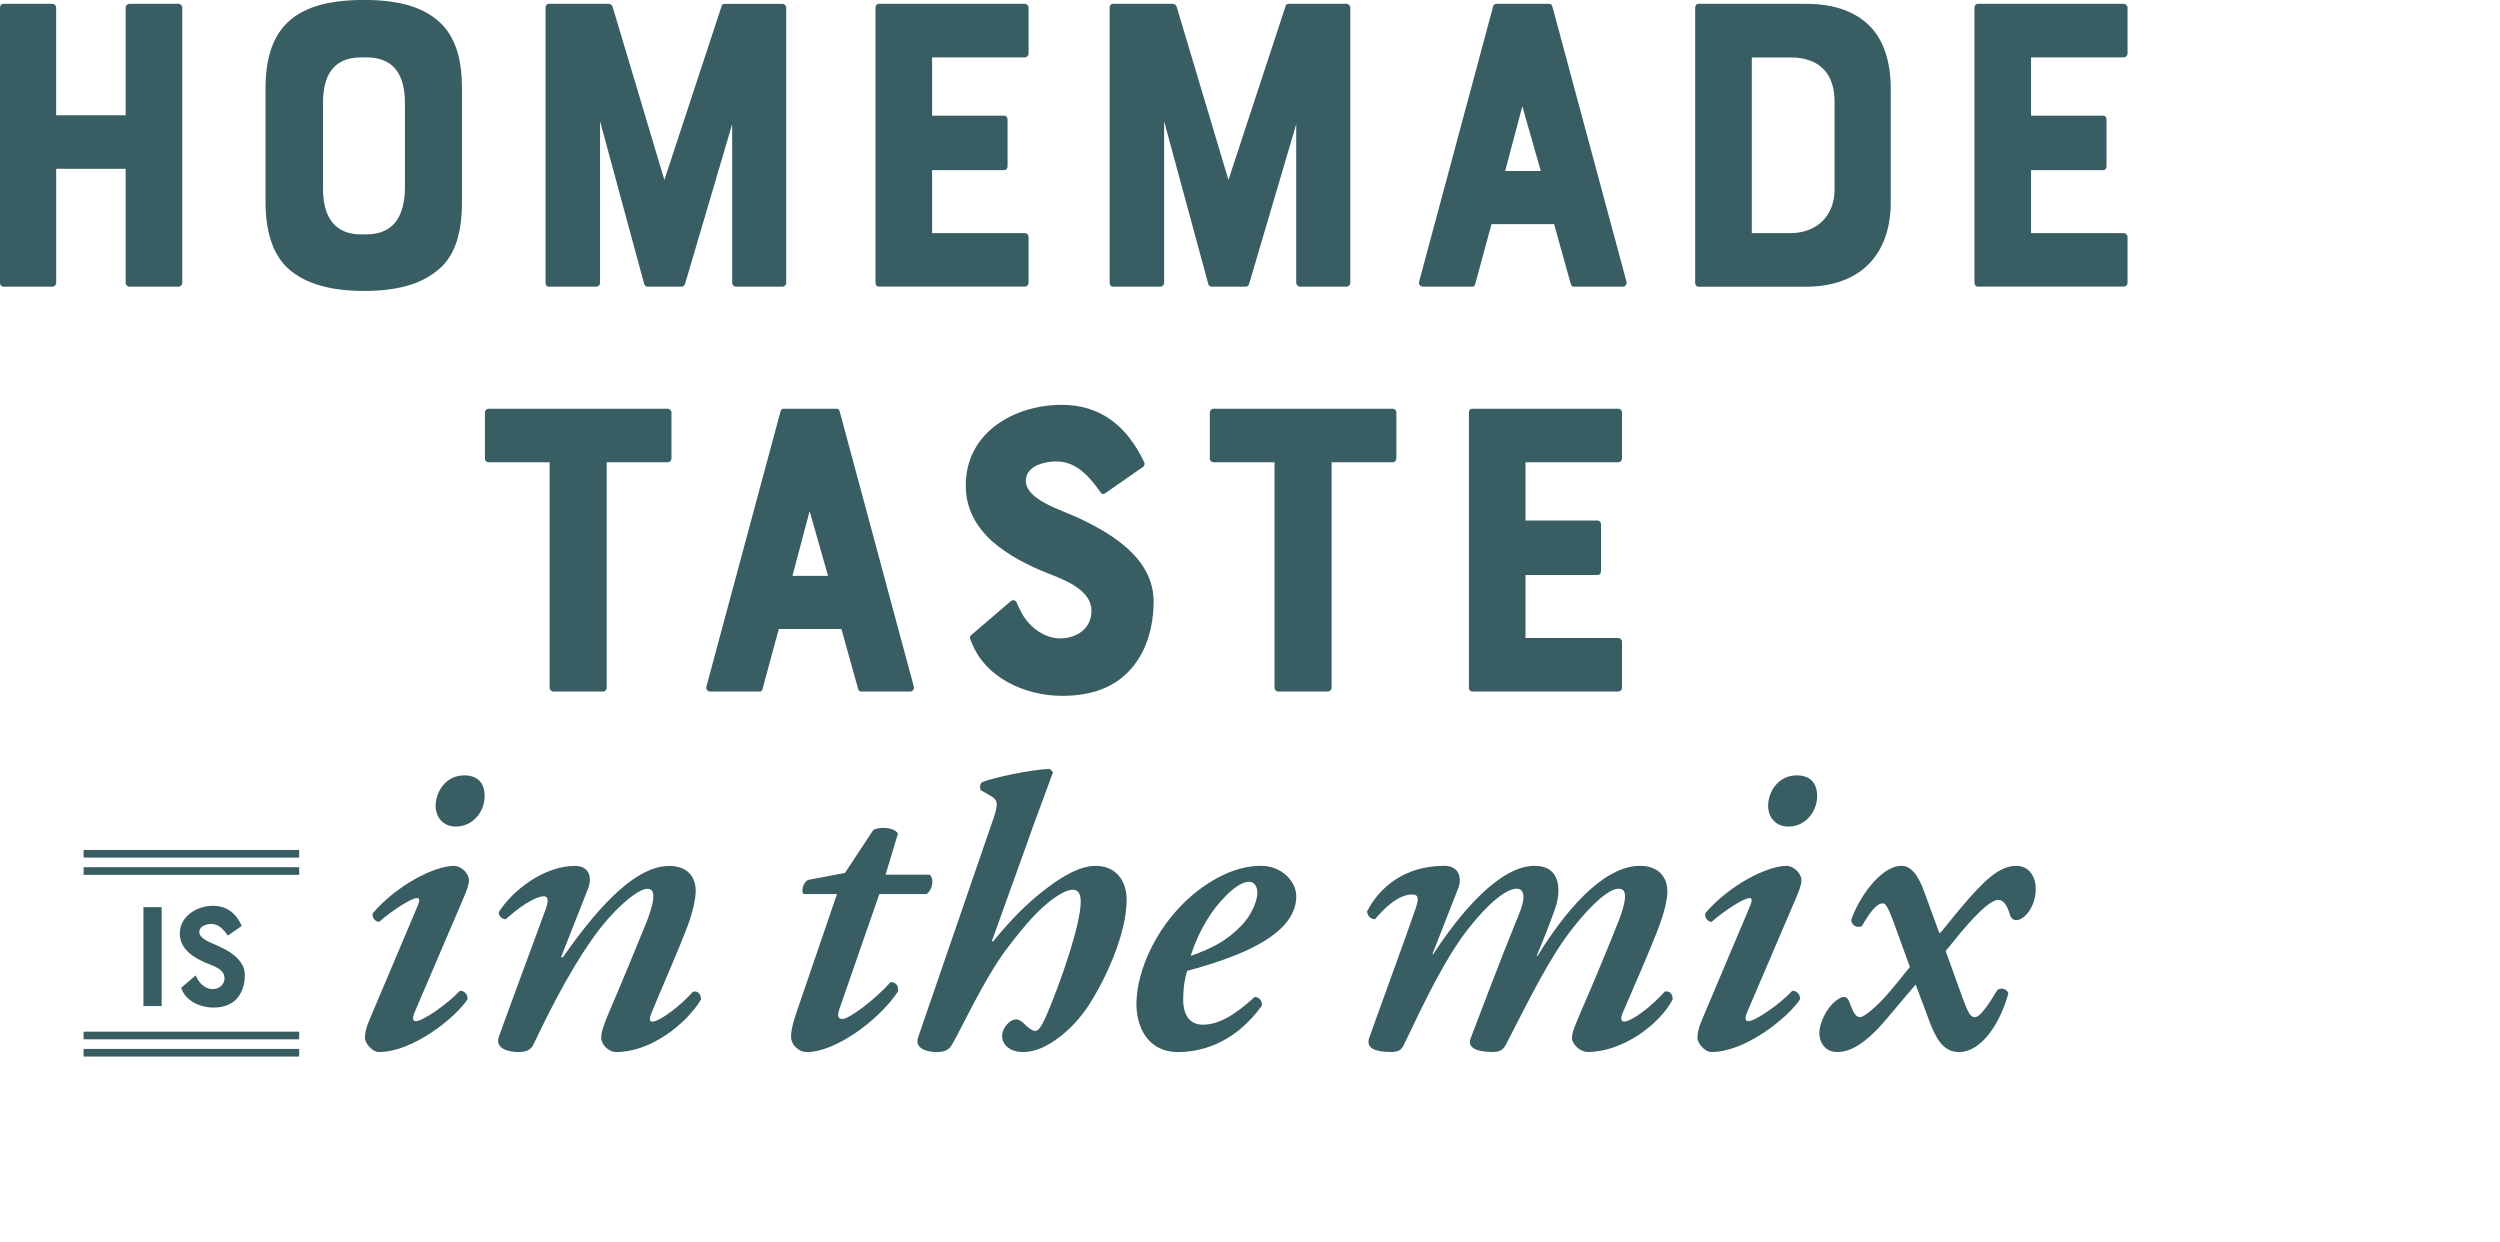
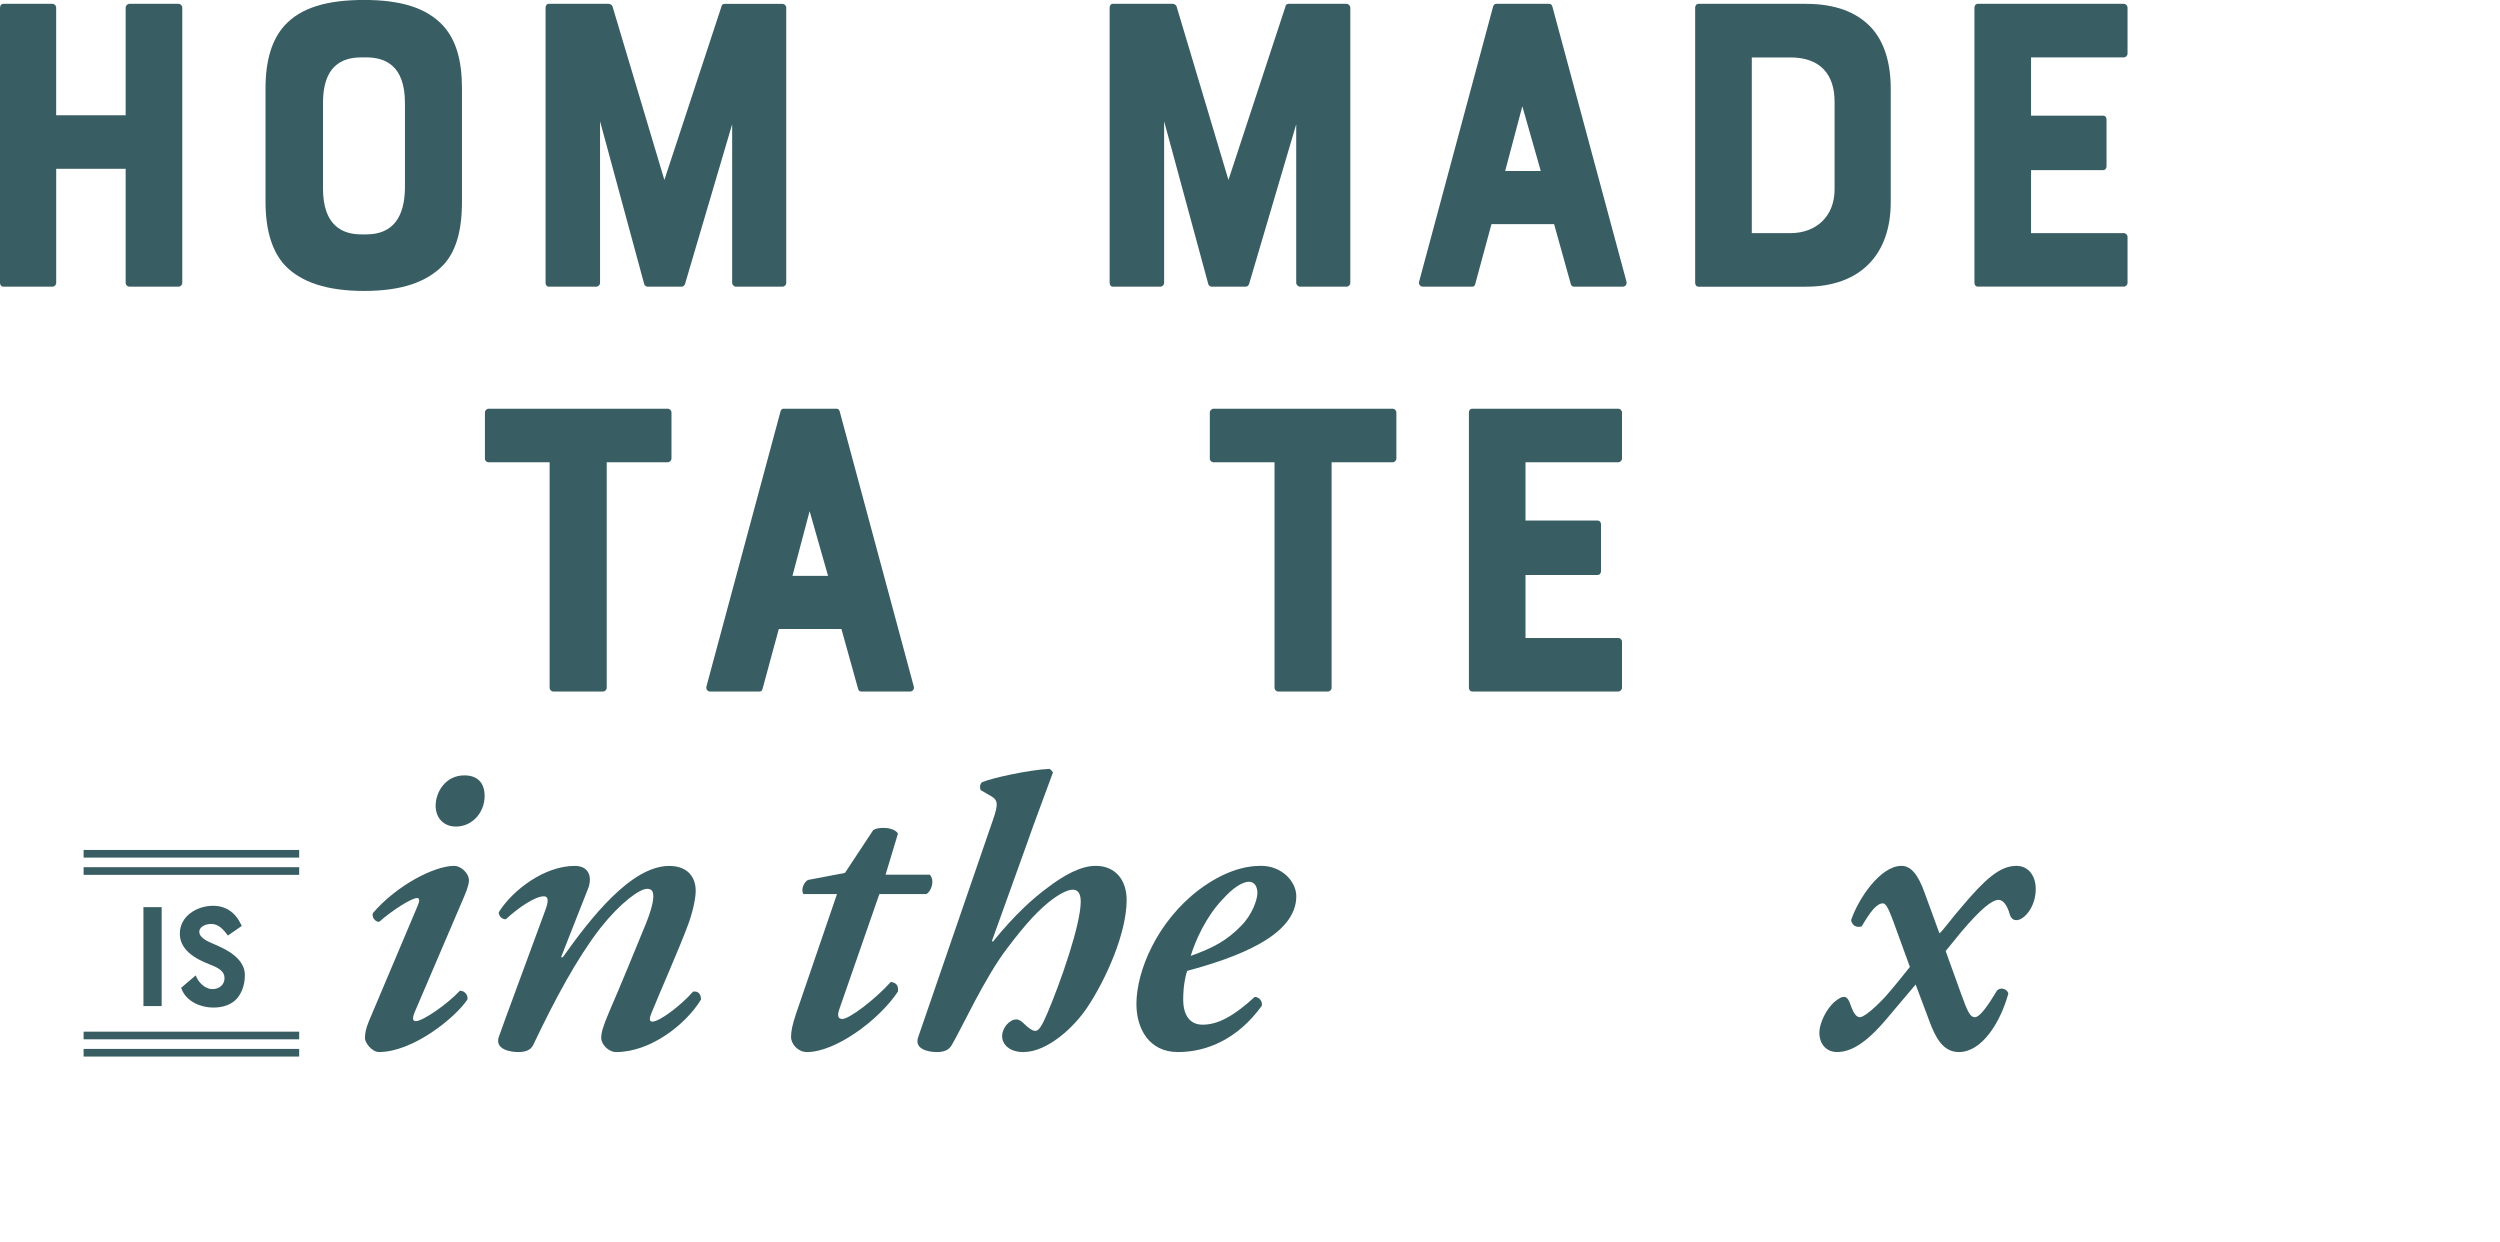
<svg xmlns="http://www.w3.org/2000/svg" width="443" height="220" viewBox="0 0 443 220" fill="none">
  <g clip-path="url(#clip0_209_3204)">
    <path d="M22.267 1.366C22.267 0.984 22.572 0.679 22.954 0.679H31.617C32 0.679 32.298 0.984 32.298 1.366V50.117C32.298 50.499 31.993 50.797 31.617 50.797H22.954C22.572 50.797 22.267 50.493 22.267 50.117V29.917H9.96V50.117C9.96 50.499 9.655 50.797 9.279 50.797H0.61C0.227 50.797 0 50.493 0 50.117V1.366C0 0.984 0.227 0.679 0.61 0.679H9.272C9.655 0.679 9.953 0.984 9.953 1.366V20.426H22.267V1.366Z" fill="#385E63" />
    <path d="M78.517 4.553C80.799 7.06 81.863 10.63 81.863 15.716V35.689C81.863 40.93 80.799 44.571 78.517 47.001C75.554 50.039 71.067 51.555 64.53 51.555C57.994 51.555 53.358 50.039 50.466 47.001C48.261 44.571 47.049 40.924 47.049 35.689V15.716C47.049 10.63 48.19 6.983 50.466 4.475C53.352 1.359 57.916 -0.008 64.53 -0.008C71.144 -0.008 75.625 1.437 78.517 4.547V4.553ZM71.754 18.223C71.754 11.537 68.181 10.17 64.913 10.17H63.999C59.136 10.17 57.236 13.286 57.236 18.223V33.409C57.236 40.094 60.808 41.533 63.999 41.533H64.913C69.776 41.533 71.676 38.268 71.754 33.409V18.223Z" fill="#385E63" />
    <path d="M139.321 1.366V50.117C139.321 50.499 139.016 50.797 138.633 50.797H130.346C130.12 50.797 129.737 50.493 129.737 50.117V22.019L121.379 50.344C121.23 50.648 121.074 50.797 120.769 50.797H114.765C114.538 50.797 114.233 50.648 114.155 50.344L106.329 21.488V50.117C106.329 50.499 106.024 50.797 105.642 50.797H97.206C96.901 50.797 96.674 50.493 96.674 50.117V1.366C96.674 0.984 96.901 0.679 97.206 0.679H107.846C108.151 0.679 108.456 0.906 108.534 1.133L117.728 31.886L127.85 1.139C127.85 0.912 128.077 0.686 128.382 0.686H138.64C139.022 0.686 139.327 0.99 139.327 1.372L139.321 1.366Z" fill="#385E63" />
-     <path d="M155.135 50.117V1.366C155.135 0.984 155.362 0.679 155.744 0.679H181.584C181.967 0.679 182.265 0.984 182.265 1.366V9.49C182.265 9.872 181.96 10.17 181.584 10.17H165.166V20.497H177.933C178.316 20.497 178.543 20.802 178.543 21.177V29.457C178.543 29.839 178.316 30.143 177.933 30.143H165.166V41.306H181.584C181.967 41.306 182.265 41.611 182.265 41.986V50.11C182.265 50.493 181.96 50.791 181.584 50.791H155.744C155.362 50.791 155.135 50.486 155.135 50.11V50.117Z" fill="#385E63" />
    <path d="M239.275 1.366V50.117C239.275 50.499 238.97 50.797 238.587 50.797H230.301C230.074 50.797 229.691 50.493 229.691 50.117V22.019L221.333 50.344C221.184 50.648 221.028 50.797 220.723 50.797H214.719C214.492 50.797 214.187 50.648 214.109 50.344L206.283 21.488V50.117C206.283 50.499 205.978 50.797 205.596 50.797H197.16C196.855 50.797 196.628 50.493 196.628 50.117V1.366C196.628 0.984 196.855 0.679 197.16 0.679H207.8C208.105 0.679 208.41 0.906 208.488 1.133L217.682 31.886L227.791 1.133C227.791 0.906 228.018 0.679 228.323 0.679H238.581C238.964 0.679 239.268 0.984 239.268 1.366H239.275Z" fill="#385E63" />
    <path d="M265.115 0.679H274.543C274.848 0.679 274.997 0.906 275.075 1.133L288.225 49.961C288.302 50.415 287.998 50.797 287.544 50.797H278.881C278.654 50.797 278.427 50.648 278.349 50.344L275.386 39.712H264.291L261.406 50.344C261.328 50.648 261.179 50.797 260.874 50.797H252.133C251.679 50.797 251.375 50.415 251.453 49.961L264.583 1.139C264.661 0.912 264.81 0.686 265.115 0.686V0.679ZM273.026 30.299L269.758 18.832L266.716 30.299H273.026Z" fill="#385E63" />
    <path d="M331.623 4.935C333.905 7.443 335.04 11.161 335.04 15.722V35.845C335.04 45.031 329.717 50.804 319.99 50.804H300.991C300.609 50.804 300.382 50.499 300.382 50.123V1.366C300.382 0.984 300.609 0.679 300.991 0.679H319.99C325.158 0.679 329.036 2.124 331.616 4.929L331.623 4.935ZM325.087 17.996C325.087 13.215 322.577 10.177 317.26 10.177H310.419V41.312H317.26C321.819 41.312 325.087 38.352 325.087 33.564V17.996Z" fill="#385E63" />
    <path d="M349.87 50.117V1.366C349.87 0.984 350.097 0.679 350.48 0.679H376.319C376.702 0.679 377 0.984 377 1.366V9.49C377 9.872 376.695 10.17 376.319 10.17H359.901V20.497H372.669C373.051 20.497 373.278 20.802 373.278 21.177V29.457C373.278 29.839 373.051 30.143 372.669 30.143H359.901V41.306H376.319C376.702 41.306 377 41.611 377 41.986V50.11C377 50.493 376.695 50.791 376.319 50.791H350.48C350.097 50.791 349.87 50.486 349.87 50.11V50.117Z" fill="#385E63" />
    <path d="M85.929 81.233V73.109C85.929 72.727 86.234 72.423 86.61 72.423H118.305C118.687 72.423 118.986 72.727 118.986 73.109V81.233C118.986 81.616 118.681 81.914 118.305 81.914H107.509V121.86C107.509 122.243 107.204 122.541 106.821 122.541H98.08C97.698 122.541 97.393 122.236 97.393 121.86V81.914H86.597C86.214 81.914 85.916 81.609 85.916 81.233H85.929Z" fill="#385E63" />
    <path d="M138.828 72.423H148.256C148.561 72.423 148.71 72.649 148.788 72.876L161.938 121.705C162.015 122.158 161.711 122.541 161.257 122.541H152.594C152.367 122.541 152.14 122.392 152.062 122.087L149.099 111.456H138.004L135.119 122.087C135.041 122.392 134.892 122.541 134.587 122.541H125.846C125.392 122.541 125.088 122.158 125.165 121.705L138.315 72.876C138.393 72.649 138.542 72.423 138.847 72.423H138.828ZM146.732 102.043L143.464 90.576L140.423 102.043H146.732Z" fill="#385E63" />
-     <path d="M204.423 106.675C204.423 108.955 204.04 113.361 201.537 117.079C198.723 121.258 194.314 123.305 188.238 123.305C181.78 123.305 174.252 120.189 171.898 113.127C171.82 112.901 171.898 112.674 172.125 112.518L179.115 106.519C179.42 106.292 179.874 106.292 180.101 106.668C180.25 107.05 180.554 107.653 180.937 108.417C182.078 110.769 184.815 113.127 187.856 113.127C190.209 113.127 193.406 111.838 193.406 108.191C193.406 104.543 188.621 102.723 185.651 101.583C182.234 100.216 178.732 98.466 175.769 95.888C172.65 93.005 171.133 89.811 171.133 86.015C171.133 76.523 179.874 71.736 188.16 71.736C194.697 71.736 199.56 75.15 202.756 81.914C202.906 82.218 202.756 82.6 202.529 82.749L195.766 87.459C195.462 87.608 195.313 87.608 195.008 87.233C192.421 83.514 190.145 81.765 187.103 81.765C185.508 81.765 181.78 82.374 181.78 85.185C181.78 88.6 188.089 90.349 191.13 91.793C196.908 94.527 204.429 98.855 204.429 106.675H204.423Z" fill="#385E63" />
    <path d="M214.381 81.233V73.109C214.381 72.727 214.686 72.423 215.062 72.423H246.757C247.14 72.423 247.438 72.727 247.438 73.109V81.233C247.438 81.616 247.133 81.914 246.757 81.914H235.961V121.86C235.961 122.243 235.656 122.541 235.273 122.541H226.533C226.15 122.541 225.845 122.236 225.845 121.86V81.914H215.049C214.666 81.914 214.368 81.609 214.368 81.233H214.381Z" fill="#385E63" />
    <path d="M260.29 121.86V73.109C260.29 72.727 260.517 72.423 260.9 72.423H286.739C287.122 72.423 287.42 72.727 287.42 73.109V81.233C287.42 81.616 287.115 81.914 286.739 81.914H270.321V92.24H283.089C283.471 92.24 283.698 92.545 283.698 92.921V101.2C283.698 101.583 283.471 101.887 283.089 101.887H270.321V113.05H286.739C287.122 113.05 287.42 113.354 287.42 113.73V121.854C287.42 122.236 287.115 122.534 286.739 122.534H260.9C260.517 122.534 260.29 122.23 260.29 121.854V121.86Z" fill="#385E63" />
    <path d="M28.646 160.745H25.417V178.276H28.646V160.745Z" fill="#385E63" />
    <path d="M38.735 167.657C38.521 167.554 38.281 167.456 38.028 167.346C36.822 166.835 35.318 166.193 35.318 165.118C35.318 164.152 36.53 163.725 37.393 163.725C38.411 163.725 39.221 164.243 40.187 165.519L40.382 165.779L42.84 164.075L42.716 163.816C41.692 161.652 39.98 160.505 37.769 160.505C34.87 160.505 31.868 162.345 31.868 165.422C31.868 166.731 32.374 167.806 33.47 168.817C34.605 169.834 36.102 170.482 37.127 170.884C38.813 171.525 39.785 172.134 39.785 173.333C39.785 174.453 38.891 175.27 37.652 175.27C36.66 175.27 35.668 174.602 35 173.507L34.669 172.847L32.102 175.043L32.186 175.263C33.061 177.531 35.629 178.541 37.788 178.541C39.26 178.541 41.251 178.172 42.386 176.41C43.261 175.101 43.391 173.572 43.391 172.782C43.391 170.754 41.815 169.024 38.722 167.651L38.735 167.657Z" fill="#385E63" />
    <path d="M53.014 150.612H14.815V151.966H53.014V150.612Z" fill="#385E63" />
    <path d="M53.014 153.67H14.815V155.024H53.014V153.67Z" fill="#385E63" />
    <path d="M53.014 182.811H14.815V184.165H53.014V182.811Z" fill="#385E63" />
    <path d="M53.014 185.868H14.815V187.222H53.014V185.868Z" fill="#385E63" />
    <path d="M73.433 179.468C73.121 180.251 73.044 180.951 73.666 180.951C74.918 180.951 79.223 177.984 81.493 175.555C82.355 175.555 82.978 176.338 82.822 177.116C80.63 180.4 73.121 186.419 67.169 186.419C65.84 186.419 64.666 184.696 64.666 183.996C64.666 183.134 64.822 182.273 65.373 180.945L74.062 160.382C74.373 159.598 74.373 159.131 73.906 159.131C72.966 159.131 69.678 161.166 67.175 163.355C66.391 163.355 65.846 162.416 66.08 161.794C70.307 156.87 76.96 153.43 80.481 153.43C81.577 153.43 82.828 154.525 83.062 155.62C83.217 156.242 82.906 157.343 82.199 158.982L73.433 179.468ZM77.194 142.793C77.194 140.292 78.996 137.396 82.277 137.396C84.547 137.396 85.876 138.646 85.876 141.069C85.876 143.887 83.762 146.466 80.792 146.466C78.445 146.466 77.194 144.743 77.194 142.793Z" fill="#385E63" />
    <path d="M123.284 157.81C123.284 159.293 122.661 161.956 121.877 163.99C120.47 167.819 116.715 176.345 115.457 179.467C115.068 180.407 114.99 181.029 115.613 181.029C116.864 181.029 120.619 178.217 122.81 175.716C123.751 175.561 124.217 176.183 124.217 177.122C121.559 181.502 115.295 186.425 109.193 186.425C107.786 186.425 106.535 185.02 106.535 183.925C106.535 182.985 106.846 181.89 107.942 179.312C109.978 174.622 112.637 168.13 114.517 163.517C115.14 161.956 115.768 160.077 115.768 158.827C115.768 158.121 115.613 157.499 114.673 157.499C113.343 157.499 109.978 159.922 106.379 164.457C102.152 169.931 98.319 177.122 94.481 185.175C94.014 186.114 93.074 186.425 91.822 186.425C90.415 186.425 87.672 185.952 88.379 183.769C88.69 182.752 95.894 163.362 96.672 161.172C97.139 159.922 97.295 158.827 96.361 158.827C94.798 158.827 91.822 160.861 89.63 162.895C88.846 162.895 88.379 162.273 88.379 161.645C90.882 157.661 96.517 153.437 101.84 153.437C104.661 153.437 104.894 155.782 104.188 157.505L99.415 169.627H99.727C104.654 162.669 111.852 153.443 118.583 153.443C122.026 153.443 123.277 155.633 123.277 157.823L123.284 157.81Z" fill="#385E63" />
    <path d="M155.821 158.432L148.779 178.684C148.313 179.934 148.468 180.562 149.253 180.562C150.504 180.562 155.043 177.122 157.857 173.993C158.798 174.149 159.264 174.615 159.109 175.717C155.666 180.873 147.995 186.426 142.989 186.426C141.426 186.426 140.175 185.02 140.175 183.769C140.175 182.674 140.408 181.58 141.115 179.468L148.313 158.432H142.366C141.9 157.726 142.366 156.397 143.151 155.931L149.726 154.681L154.732 147.094C155.205 146.783 155.828 146.706 156.612 146.706C157.708 146.706 158.804 147.094 159.115 147.723L156.924 154.992H164.75C165.69 155.931 165.061 157.965 164.128 158.432H155.834H155.821Z" fill="#385E63" />
    <path d="M175.404 146.874C176.811 142.89 177.129 141.95 175.638 141.089L173.757 139.994C173.602 139.521 173.602 138.899 174.069 138.588C175.942 137.804 182.517 136.398 185.961 136.243C186.272 136.398 186.434 136.709 186.59 136.865C185.183 140.778 183.302 145.624 181.817 149.925L175.774 166.724L175.93 166.88C179.917 161.956 183.134 159.138 185.559 157.343C188.528 155.076 191.505 153.43 194.163 153.43C197.762 153.43 199.642 156.086 199.642 159.449C199.642 165.39 195.966 173.52 192.756 178.373C190.409 181.968 185.636 186.426 181.331 186.426C178.828 186.426 177.576 185.02 177.576 183.607C177.576 182.124 178.906 180.64 180.079 180.64C180.553 180.64 181.02 180.951 181.487 181.424C182.271 182.208 182.971 182.674 183.445 182.674C184.152 182.674 184.696 181.58 185.559 179.623C187.906 174.149 191.505 163.828 191.505 159.766C191.505 158.36 191.031 157.654 190.098 157.654C189.313 157.654 188.062 158.205 186.577 159.293C184.229 161.017 181.882 163.517 178.517 167.975C174.529 173.138 170.301 182.435 168.654 185.175C168.11 186.115 167.247 186.426 165.996 186.426C164.589 186.426 161.924 185.953 162.708 183.769L175.404 146.874Z" fill="#385E63" />
    <path d="M201.373 177.9C201.373 172.037 205.05 163.278 212.487 157.648C216.793 154.441 220.469 153.424 223.445 153.424C227.2 153.424 229.703 156.242 229.703 158.82C229.703 165.856 219.062 169.691 210.373 172.037C209.984 173.132 209.666 174.926 209.666 177.116C209.666 180.005 210.918 181.573 213.11 181.573C215.93 181.573 218.744 179.934 222.343 176.649C223.128 176.649 223.75 177.433 223.595 178.217C219.367 184.08 213.894 186.426 208.726 186.426C203.558 186.426 201.373 182.202 201.373 177.9ZM216.63 159.371C213.732 162.423 211.858 166.562 210.996 169.38C214.983 167.975 217.415 166.647 219.918 164.068C221.876 162.112 222.81 159.455 222.81 158.205C222.81 157.188 222.343 156.248 221.325 156.248C220.229 156.248 218.589 157.188 216.63 159.378V159.371Z" fill="#385E63" />
-     <path d="M258.364 157.492L253.825 169.063H253.98C258.908 161.477 265.879 153.424 271.903 153.424C276.675 153.424 276.442 157.803 275.819 160.226C275.346 161.865 273.55 166.407 272.298 169.374H272.454C278.789 159.131 285.131 153.424 290.61 153.424C294.053 153.424 295.46 155.614 295.46 157.959C295.46 159.442 294.838 161.865 294.053 163.977C292.646 167.806 288.885 176.332 287.556 179.455C287.167 180.394 287.167 181.016 287.789 181.016C289.196 181.016 292.795 178.204 294.993 175.704C295.933 175.548 296.4 176.17 296.4 177.109C294.053 181.567 287.478 186.413 281.376 186.413C279.969 186.413 278.556 185.007 278.556 183.912C278.556 182.972 279.029 181.878 280.125 179.299C282.161 174.609 284.819 168.273 286.7 163.504C287.322 161.943 287.951 160.064 287.951 158.892C287.951 158.108 287.796 157.486 286.778 157.486C285.286 157.486 282.394 159.753 278.64 164.522C274.568 169.685 270.891 177.265 266.903 185.007C266.359 186.102 265.73 186.413 264.478 186.413C262.287 186.413 259.939 185.94 260.568 184.067C260.724 183.594 266.826 167.644 268.55 163.504C269.024 162.41 269.958 160.22 269.958 159.047C269.958 158.108 269.646 157.479 268.784 157.479C267.059 157.479 264.011 159.669 260.101 164.677C256.185 169.679 252.508 177.265 248.832 185.007C248.365 186.102 247.736 186.413 246.485 186.413C244.137 186.413 242.023 185.94 242.575 184.067C242.808 183.283 250.09 163.349 250.79 161.159C251.497 159.125 251.335 158.503 250.239 158.503C247.736 158.503 245.233 161.004 243.664 162.883C242.879 162.883 242.257 162.261 242.257 161.477C244.449 157.175 248.987 153.424 255.874 153.424C258.688 153.424 259.083 155.691 258.377 157.492H258.364Z" fill="#385E63" />
-     <path d="M309.55 179.468C309.239 180.251 309.161 180.951 309.783 180.951C311.035 180.951 315.34 177.984 317.61 175.555C318.472 175.555 319.095 176.338 318.939 177.116C316.747 180.4 309.239 186.419 303.286 186.419C301.957 186.419 300.783 184.696 300.783 183.996C300.783 183.134 300.939 182.273 301.49 180.945L310.179 160.382C310.49 159.598 310.49 159.131 310.023 159.131C309.083 159.131 305.796 161.166 303.293 163.355C302.508 163.355 301.963 162.416 302.197 161.794C306.424 156.87 313.077 153.43 316.598 153.43C317.694 153.43 318.946 154.525 319.179 155.62C319.335 156.242 319.023 157.343 318.317 158.982L309.55 179.468ZM313.311 142.793C313.311 140.292 315.113 137.396 318.394 137.396C320.664 137.396 321.993 138.646 321.993 141.069C321.993 143.887 319.879 146.466 316.91 146.466C314.562 146.466 313.311 144.743 313.311 142.793Z" fill="#385E63" />
    <path d="M339.449 174.46C338.826 175.166 335.377 179.305 334.365 180.478C330.611 184.935 327.946 186.419 325.521 186.419C323.64 186.419 322.389 185.013 322.389 182.979C322.389 181.34 323.64 178.677 325.203 177.427C325.91 176.883 326.299 176.643 326.772 176.643C327.395 176.643 327.712 177.427 328.023 178.366C328.497 179.616 328.964 180.245 329.586 180.245C330.137 180.245 331.622 179.228 334.047 176.649C335.377 175.166 337.257 172.82 338.431 171.337L335.532 163.362C334.825 161.489 334.281 160.077 333.652 160.077C332.556 160.077 331.46 161.483 329.897 164.146C328.957 164.457 328.173 163.99 328.017 163.051C329.268 159.3 333.185 153.43 336.939 153.43C338.664 153.43 339.916 155.069 341.011 158.121L343.67 165.39C344.143 165.079 345.706 162.889 347.742 160.544C351.659 155.931 354.317 153.43 357.293 153.43C359.641 153.43 360.736 155.464 360.736 157.499C360.736 160.706 358.7 163.051 357.293 163.051C356.509 163.051 356.197 162.422 355.964 161.489C355.575 160.395 354.946 159.455 354.161 159.455C352.988 159.455 351.03 161.017 347.509 165.163C347.12 165.636 345.395 167.741 344.772 168.525L347.593 176.345C348.689 179.396 349.156 180.251 349.94 180.251C350.88 180.251 352.443 177.906 353.85 175.561C354.324 174.932 355.575 175.088 355.886 176.027C354.479 181.191 351.192 186.425 347.12 186.425C344.305 186.425 342.97 183.925 341.802 180.718L339.455 174.46H339.449Z" fill="#385E63" />
  </g>
  <defs>
    <clipPath id="clip0_209_3204">
      <rect width="443" height="220" fill="white" />
    </clipPath>
  </defs>
</svg>